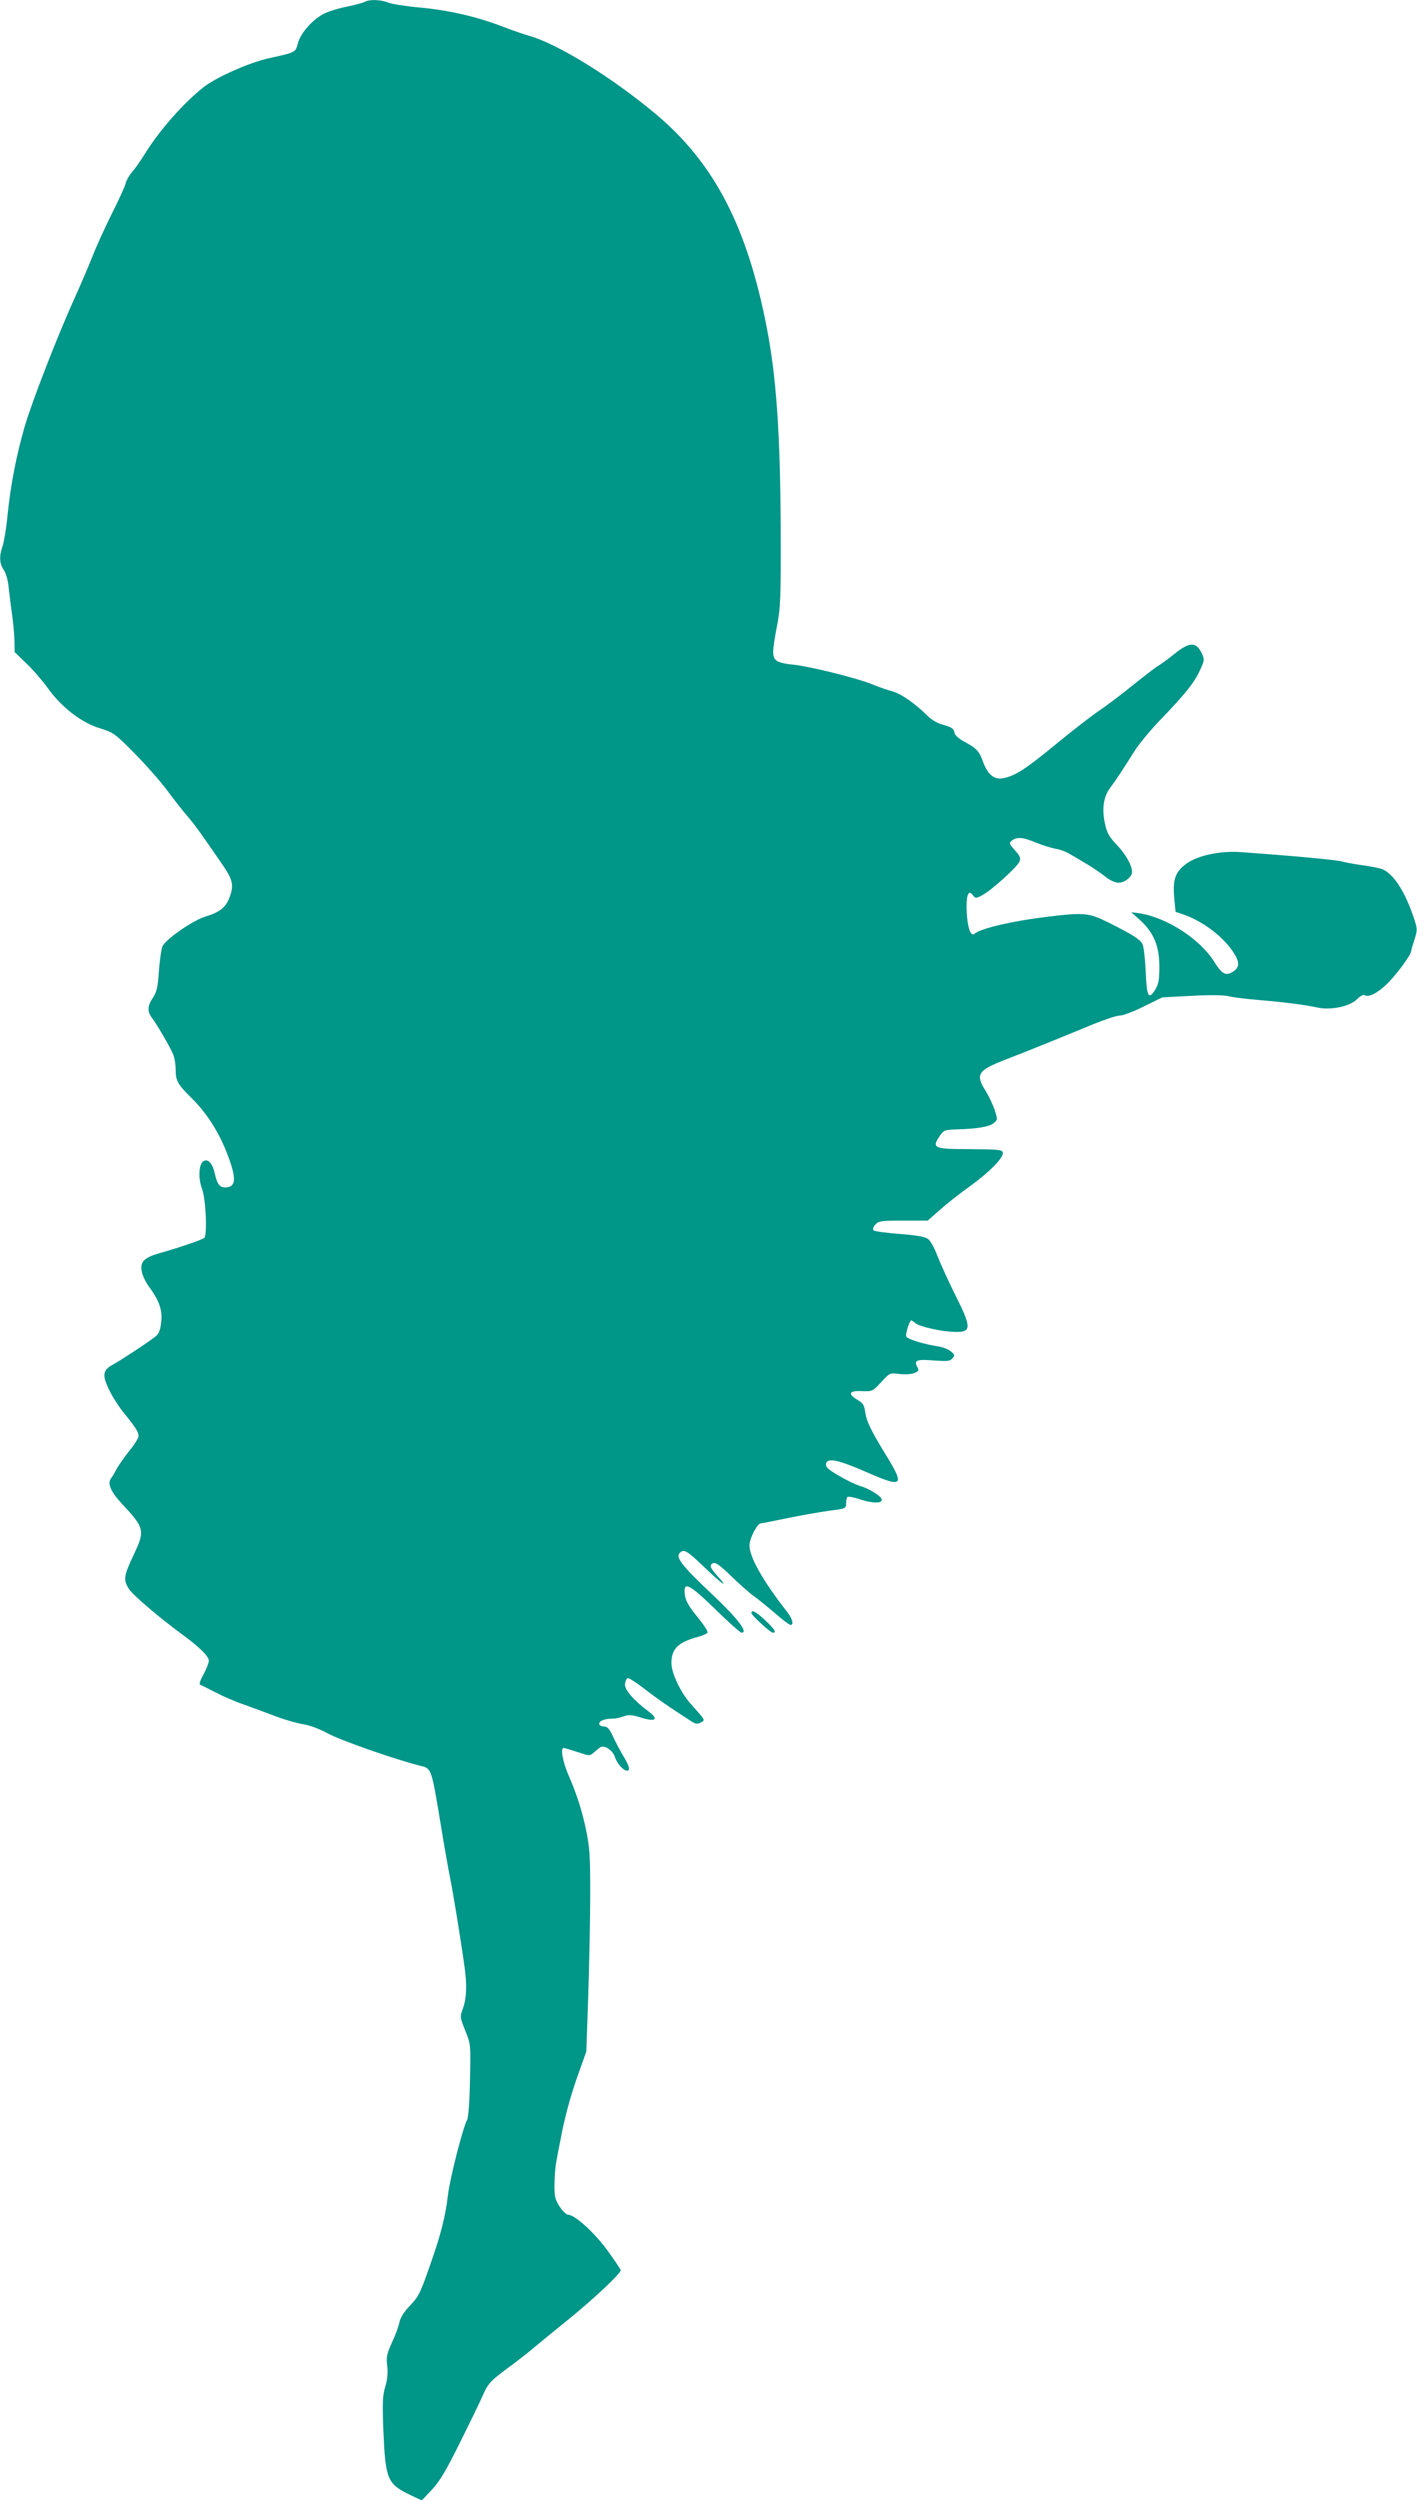
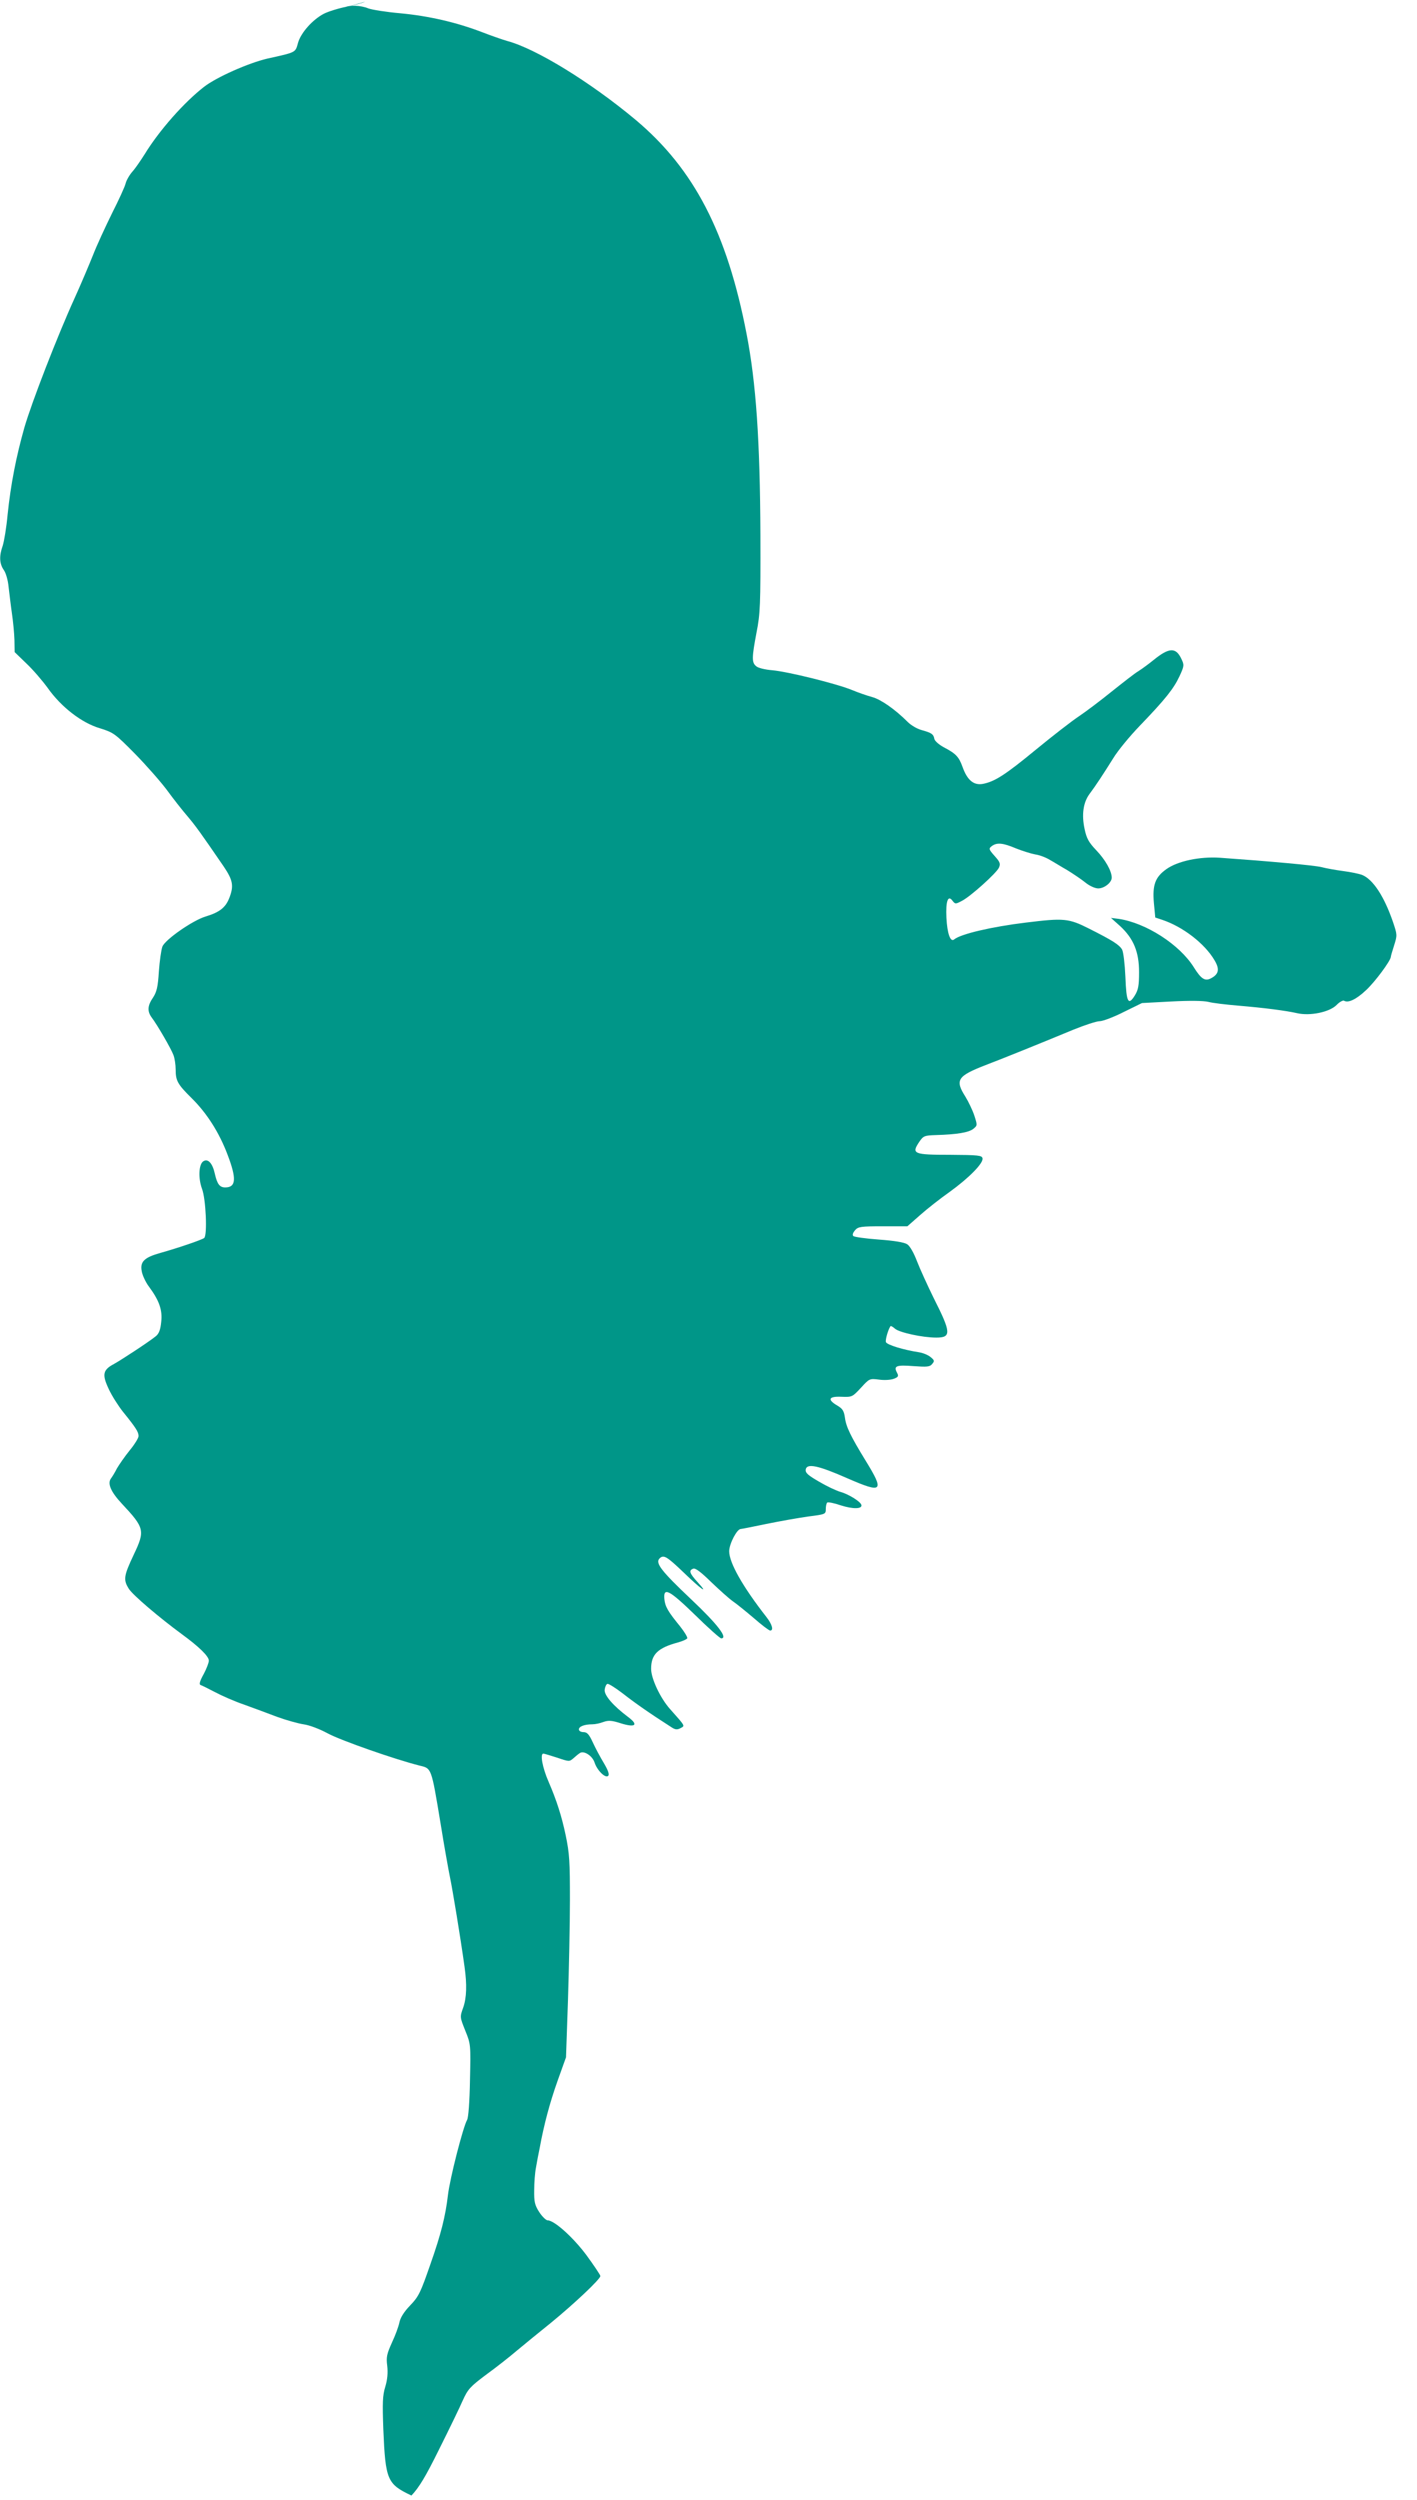
<svg xmlns="http://www.w3.org/2000/svg" version="1.0" width="726pt" height="1280pt" viewBox="0 0 726 1280" preserveAspectRatio="xMidYMid meet">
  <g transform="translate(0,1280) scale(0.1,-0.1)" fill="#009688" stroke="none">
-     <path d="M1870 12791 c-8 -5 -50 -16 -92 -25 -43 -8 -96 -25 -118 -36 -58 -30 -118 -97 -133 -149 -14 -51 -8 -48 -157 -81 -95 -22 -261 -95 -325 -145 -103 -80 -230 -224 -304 -345 -19 -30 -46 -70 -62 -88 -16 -18 -31 -45 -35 -60 -3 -15 -34 -83 -69 -152 -34 -69 -80 -168 -100 -220 -21 -52 -62 -149 -92 -215 -88 -193 -221 -536 -258 -664 -42 -148 -70 -291 -86 -446 -6 -66 -18 -137 -25 -159 -19 -53 -17 -92 5 -124 11 -15 22 -53 25 -87 4 -33 11 -94 17 -135 6 -41 12 -103 13 -137 l1 -62 60 -58 c34 -32 82 -88 109 -125 69 -98 175 -180 268 -207 70 -22 77 -27 178 -129 58 -59 132 -143 165 -187 32 -44 80 -105 106 -135 43 -51 68 -86 186 -258 47 -70 52 -99 27 -162 -19 -48 -51 -72 -121 -93 -66 -20 -207 -118 -221 -154 -6 -16 -14 -73 -18 -127 -5 -80 -11 -105 -30 -134 -29 -42 -30 -71 -6 -103 28 -37 100 -161 111 -192 6 -16 11 -49 11 -73 0 -58 10 -76 82 -147 77 -76 140 -174 183 -287 48 -125 45 -170 -11 -170 -28 0 -41 16 -53 69 -12 55 -35 80 -59 65 -24 -15 -27 -87 -7 -141 20 -52 28 -239 11 -252 -13 -10 -137 -52 -223 -76 -83 -23 -106 -45 -97 -93 3 -20 19 -55 35 -77 55 -74 72 -122 65 -184 -4 -41 -12 -61 -29 -74 -36 -29 -175 -120 -213 -141 -57 -30 -62 -54 -27 -128 16 -35 50 -88 74 -118 64 -79 79 -102 79 -123 0 -10 -21 -44 -46 -74 -25 -31 -54 -73 -65 -92 -10 -20 -24 -43 -31 -52 -18 -26 0 -68 56 -128 117 -125 120 -138 61 -262 -51 -108 -54 -128 -25 -174 20 -32 155 -147 275 -235 86 -63 135 -111 135 -133 0 -11 -12 -42 -27 -70 -20 -36 -24 -52 -15 -55 7 -2 40 -19 75 -37 34 -18 100 -47 147 -63 47 -17 123 -45 170 -63 47 -17 108 -34 135 -38 29 -4 81 -23 125 -47 67 -36 347 -134 472 -165 59 -14 58 -11 104 -288 19 -119 42 -247 50 -286 13 -62 53 -304 74 -455 13 -91 11 -160 -7 -210 -17 -48 -17 -48 11 -118 28 -69 28 -71 24 -253 -2 -111 -8 -192 -15 -204 -21 -38 -88 -299 -98 -385 -13 -109 -35 -198 -90 -354 -50 -144 -59 -164 -103 -210 -33 -34 -51 -64 -56 -89 -4 -20 -21 -66 -38 -102 -26 -58 -30 -74 -24 -119 4 -36 1 -70 -10 -107 -14 -45 -15 -82 -10 -219 11 -260 20 -279 144 -338 l53 -25 51 54 c39 41 73 97 143 239 51 102 105 213 120 248 26 57 37 70 120 132 51 37 121 92 156 122 35 29 114 94 174 142 120 98 255 225 255 241 0 5 -32 53 -70 105 -69 93 -166 180 -200 180 -8 0 -28 19 -43 42 -23 36 -27 52 -26 113 0 38 4 90 9 115 4 25 13 70 19 100 23 125 52 232 92 345 l43 120 10 290 c5 160 10 391 10 515 0 196 -2 239 -22 333 -20 96 -47 180 -87 272 -32 73 -45 145 -27 145 4 0 36 -10 71 -21 62 -21 62 -21 84 -2 12 11 27 23 34 27 21 11 62 -16 73 -49 13 -41 56 -83 70 -69 7 7 0 28 -22 65 -18 30 -44 78 -57 107 -19 41 -29 52 -48 52 -13 0 -23 6 -23 14 0 15 29 26 69 26 14 0 39 5 57 12 26 9 42 8 89 -7 74 -23 92 -9 39 31 -79 59 -125 113 -122 141 2 15 8 28 14 30 6 2 42 -21 80 -50 60 -47 137 -101 245 -170 22 -15 32 -16 49 -7 24 13 28 7 -53 98 -50 56 -97 156 -97 206 0 74 34 107 137 135 23 6 45 16 48 21 3 5 -14 33 -37 62 -62 76 -76 100 -80 139 -6 63 24 48 156 -80 68 -67 129 -121 135 -121 37 0 -19 73 -156 202 -150 142 -183 184 -160 207 21 21 37 11 123 -71 92 -89 133 -117 72 -50 -42 46 -46 60 -22 69 11 4 40 -18 92 -69 43 -41 93 -86 112 -99 19 -13 67 -52 107 -86 40 -35 77 -63 83 -63 19 0 10 32 -19 69 -122 156 -191 278 -191 337 0 38 40 114 59 114 5 0 64 12 132 26 68 14 165 31 214 38 88 11 90 12 90 38 0 14 3 29 7 33 4 4 35 -2 70 -14 62 -20 112 -19 105 3 -6 18 -67 55 -107 66 -21 6 -70 29 -109 52 -57 33 -71 45 -69 62 5 34 63 22 215 -45 179 -78 190 -68 92 91 -76 124 -100 173 -106 220 -5 35 -12 46 -39 62 -53 31 -44 48 21 45 55 -2 56 -1 100 46 43 47 44 48 92 42 27 -4 60 -2 76 4 24 9 26 14 17 31 -19 35 -4 41 84 34 70 -5 84 -4 96 11 13 15 12 19 -9 36 -12 10 -39 21 -59 24 -79 12 -164 38 -169 52 -4 11 12 67 24 82 1 2 12 -4 22 -13 22 -20 142 -46 212 -46 78 0 76 26 -12 200 -31 63 -70 148 -86 189 -17 45 -37 80 -51 89 -16 10 -65 18 -145 24 -67 5 -126 13 -131 18 -6 6 -2 17 9 30 16 18 30 20 143 20 l125 0 66 58 c36 32 105 86 152 119 98 71 172 146 167 171 -3 15 -21 17 -167 18 -186 0 -198 5 -158 65 22 32 26 34 87 36 105 3 168 13 191 32 21 17 21 18 5 68 -9 27 -30 71 -46 97 -54 85 -41 105 103 161 82 31 290 115 449 181 59 24 120 44 136 44 16 0 72 21 123 47 l94 46 150 8 c95 5 165 4 190 -2 22 -6 90 -14 150 -19 141 -12 248 -26 305 -39 66 -15 165 5 202 42 15 16 33 25 38 22 21 -13 62 6 112 53 47 43 128 153 128 172 0 4 8 31 17 59 16 51 16 54 -6 119 -45 131 -102 218 -158 241 -16 6 -59 15 -98 20 -38 5 -88 14 -110 20 -35 9 -266 30 -520 48 -104 7 -218 -17 -276 -59 -57 -41 -71 -81 -63 -173 l7 -74 36 -12 c105 -35 217 -121 267 -206 28 -46 23 -72 -17 -93 -31 -17 -51 -4 -89 57 -73 116 -244 226 -384 247 l-40 5 47 -42 c69 -64 97 -132 97 -236 0 -68 -4 -90 -21 -118 -34 -55 -44 -38 -49 93 -3 67 -10 128 -17 141 -15 25 -48 46 -169 107 -105 53 -129 55 -324 31 -173 -21 -333 -58 -367 -86 -19 -17 -36 29 -40 111 -4 85 8 118 31 87 14 -18 16 -18 48 -1 44 22 177 142 190 170 9 20 6 29 -22 60 -31 35 -31 38 -14 51 26 19 57 16 123 -12 33 -13 77 -27 99 -31 22 -3 56 -16 75 -28 20 -11 60 -36 90 -53 29 -18 71 -46 92 -63 22 -18 50 -30 66 -30 31 0 69 30 69 55 0 34 -33 92 -79 140 -39 41 -50 61 -60 109 -16 73 -7 135 24 178 33 44 71 102 123 185 23 38 84 112 135 165 131 136 174 190 204 254 25 54 25 58 9 91 -28 58 -62 57 -141 -7 -27 -22 -63 -48 -79 -58 -16 -9 -76 -56 -135 -103 -58 -47 -135 -105 -171 -129 -36 -24 -134 -100 -218 -169 -158 -130 -211 -164 -273 -176 -46 -8 -79 19 -103 86 -19 53 -34 69 -97 102 -24 13 -46 32 -48 43 -4 24 -15 31 -66 45 -22 6 -53 24 -70 41 -65 65 -138 116 -183 128 -26 7 -72 23 -103 36 -78 32 -328 94 -408 101 -37 3 -74 12 -83 21 -23 19 -22 44 2 172 19 95 21 140 20 500 -2 482 -22 778 -71 1030 -100 518 -269 844 -568 1095 -231 193 -511 365 -658 404 -24 7 -82 27 -131 46 -128 49 -269 82 -417 96 -71 6 -145 18 -164 25 -38 16 -98 18 -121 5z" />
-     <path d="M3850 4541 c0 -12 97 -101 110 -101 20 0 9 18 -40 64 -47 44 -70 56 -70 37z" />
+     <path d="M1870 12791 c-8 -5 -50 -16 -92 -25 -43 -8 -96 -25 -118 -36 -58 -30 -118 -97 -133 -149 -14 -51 -8 -48 -157 -81 -95 -22 -261 -95 -325 -145 -103 -80 -230 -224 -304 -345 -19 -30 -46 -70 -62 -88 -16 -18 -31 -45 -35 -60 -3 -15 -34 -83 -69 -152 -34 -69 -80 -168 -100 -220 -21 -52 -62 -149 -92 -215 -88 -193 -221 -536 -258 -664 -42 -148 -70 -291 -86 -446 -6 -66 -18 -137 -25 -159 -19 -53 -17 -92 5 -124 11 -15 22 -53 25 -87 4 -33 11 -94 17 -135 6 -41 12 -103 13 -137 l1 -62 60 -58 c34 -32 82 -88 109 -125 69 -98 175 -180 268 -207 70 -22 77 -27 178 -129 58 -59 132 -143 165 -187 32 -44 80 -105 106 -135 43 -51 68 -86 186 -258 47 -70 52 -99 27 -162 -19 -48 -51 -72 -121 -93 -66 -20 -207 -118 -221 -154 -6 -16 -14 -73 -18 -127 -5 -80 -11 -105 -30 -134 -29 -42 -30 -71 -6 -103 28 -37 100 -161 111 -192 6 -16 11 -49 11 -73 0 -58 10 -76 82 -147 77 -76 140 -174 183 -287 48 -125 45 -170 -11 -170 -28 0 -41 16 -53 69 -12 55 -35 80 -59 65 -24 -15 -27 -87 -7 -141 20 -52 28 -239 11 -252 -13 -10 -137 -52 -223 -76 -83 -23 -106 -45 -97 -93 3 -20 19 -55 35 -77 55 -74 72 -122 65 -184 -4 -41 -12 -61 -29 -74 -36 -29 -175 -120 -213 -141 -57 -30 -62 -54 -27 -128 16 -35 50 -88 74 -118 64 -79 79 -102 79 -123 0 -10 -21 -44 -46 -74 -25 -31 -54 -73 -65 -92 -10 -20 -24 -43 -31 -52 -18 -26 0 -68 56 -128 117 -125 120 -138 61 -262 -51 -108 -54 -128 -25 -174 20 -32 155 -147 275 -235 86 -63 135 -111 135 -133 0 -11 -12 -42 -27 -70 -20 -36 -24 -52 -15 -55 7 -2 40 -19 75 -37 34 -18 100 -47 147 -63 47 -17 123 -45 170 -63 47 -17 108 -34 135 -38 29 -4 81 -23 125 -47 67 -36 347 -134 472 -165 59 -14 58 -11 104 -288 19 -119 42 -247 50 -286 13 -62 53 -304 74 -455 13 -91 11 -160 -7 -210 -17 -48 -17 -48 11 -118 28 -69 28 -71 24 -253 -2 -111 -8 -192 -15 -204 -21 -38 -88 -299 -98 -385 -13 -109 -35 -198 -90 -354 -50 -144 -59 -164 -103 -210 -33 -34 -51 -64 -56 -89 -4 -20 -21 -66 -38 -102 -26 -58 -30 -74 -24 -119 4 -36 1 -70 -10 -107 -14 -45 -15 -82 -10 -219 11 -260 20 -279 144 -338 c39 41 73 97 143 239 51 102 105 213 120 248 26 57 37 70 120 132 51 37 121 92 156 122 35 29 114 94 174 142 120 98 255 225 255 241 0 5 -32 53 -70 105 -69 93 -166 180 -200 180 -8 0 -28 19 -43 42 -23 36 -27 52 -26 113 0 38 4 90 9 115 4 25 13 70 19 100 23 125 52 232 92 345 l43 120 10 290 c5 160 10 391 10 515 0 196 -2 239 -22 333 -20 96 -47 180 -87 272 -32 73 -45 145 -27 145 4 0 36 -10 71 -21 62 -21 62 -21 84 -2 12 11 27 23 34 27 21 11 62 -16 73 -49 13 -41 56 -83 70 -69 7 7 0 28 -22 65 -18 30 -44 78 -57 107 -19 41 -29 52 -48 52 -13 0 -23 6 -23 14 0 15 29 26 69 26 14 0 39 5 57 12 26 9 42 8 89 -7 74 -23 92 -9 39 31 -79 59 -125 113 -122 141 2 15 8 28 14 30 6 2 42 -21 80 -50 60 -47 137 -101 245 -170 22 -15 32 -16 49 -7 24 13 28 7 -53 98 -50 56 -97 156 -97 206 0 74 34 107 137 135 23 6 45 16 48 21 3 5 -14 33 -37 62 -62 76 -76 100 -80 139 -6 63 24 48 156 -80 68 -67 129 -121 135 -121 37 0 -19 73 -156 202 -150 142 -183 184 -160 207 21 21 37 11 123 -71 92 -89 133 -117 72 -50 -42 46 -46 60 -22 69 11 4 40 -18 92 -69 43 -41 93 -86 112 -99 19 -13 67 -52 107 -86 40 -35 77 -63 83 -63 19 0 10 32 -19 69 -122 156 -191 278 -191 337 0 38 40 114 59 114 5 0 64 12 132 26 68 14 165 31 214 38 88 11 90 12 90 38 0 14 3 29 7 33 4 4 35 -2 70 -14 62 -20 112 -19 105 3 -6 18 -67 55 -107 66 -21 6 -70 29 -109 52 -57 33 -71 45 -69 62 5 34 63 22 215 -45 179 -78 190 -68 92 91 -76 124 -100 173 -106 220 -5 35 -12 46 -39 62 -53 31 -44 48 21 45 55 -2 56 -1 100 46 43 47 44 48 92 42 27 -4 60 -2 76 4 24 9 26 14 17 31 -19 35 -4 41 84 34 70 -5 84 -4 96 11 13 15 12 19 -9 36 -12 10 -39 21 -59 24 -79 12 -164 38 -169 52 -4 11 12 67 24 82 1 2 12 -4 22 -13 22 -20 142 -46 212 -46 78 0 76 26 -12 200 -31 63 -70 148 -86 189 -17 45 -37 80 -51 89 -16 10 -65 18 -145 24 -67 5 -126 13 -131 18 -6 6 -2 17 9 30 16 18 30 20 143 20 l125 0 66 58 c36 32 105 86 152 119 98 71 172 146 167 171 -3 15 -21 17 -167 18 -186 0 -198 5 -158 65 22 32 26 34 87 36 105 3 168 13 191 32 21 17 21 18 5 68 -9 27 -30 71 -46 97 -54 85 -41 105 103 161 82 31 290 115 449 181 59 24 120 44 136 44 16 0 72 21 123 47 l94 46 150 8 c95 5 165 4 190 -2 22 -6 90 -14 150 -19 141 -12 248 -26 305 -39 66 -15 165 5 202 42 15 16 33 25 38 22 21 -13 62 6 112 53 47 43 128 153 128 172 0 4 8 31 17 59 16 51 16 54 -6 119 -45 131 -102 218 -158 241 -16 6 -59 15 -98 20 -38 5 -88 14 -110 20 -35 9 -266 30 -520 48 -104 7 -218 -17 -276 -59 -57 -41 -71 -81 -63 -173 l7 -74 36 -12 c105 -35 217 -121 267 -206 28 -46 23 -72 -17 -93 -31 -17 -51 -4 -89 57 -73 116 -244 226 -384 247 l-40 5 47 -42 c69 -64 97 -132 97 -236 0 -68 -4 -90 -21 -118 -34 -55 -44 -38 -49 93 -3 67 -10 128 -17 141 -15 25 -48 46 -169 107 -105 53 -129 55 -324 31 -173 -21 -333 -58 -367 -86 -19 -17 -36 29 -40 111 -4 85 8 118 31 87 14 -18 16 -18 48 -1 44 22 177 142 190 170 9 20 6 29 -22 60 -31 35 -31 38 -14 51 26 19 57 16 123 -12 33 -13 77 -27 99 -31 22 -3 56 -16 75 -28 20 -11 60 -36 90 -53 29 -18 71 -46 92 -63 22 -18 50 -30 66 -30 31 0 69 30 69 55 0 34 -33 92 -79 140 -39 41 -50 61 -60 109 -16 73 -7 135 24 178 33 44 71 102 123 185 23 38 84 112 135 165 131 136 174 190 204 254 25 54 25 58 9 91 -28 58 -62 57 -141 -7 -27 -22 -63 -48 -79 -58 -16 -9 -76 -56 -135 -103 -58 -47 -135 -105 -171 -129 -36 -24 -134 -100 -218 -169 -158 -130 -211 -164 -273 -176 -46 -8 -79 19 -103 86 -19 53 -34 69 -97 102 -24 13 -46 32 -48 43 -4 24 -15 31 -66 45 -22 6 -53 24 -70 41 -65 65 -138 116 -183 128 -26 7 -72 23 -103 36 -78 32 -328 94 -408 101 -37 3 -74 12 -83 21 -23 19 -22 44 2 172 19 95 21 140 20 500 -2 482 -22 778 -71 1030 -100 518 -269 844 -568 1095 -231 193 -511 365 -658 404 -24 7 -82 27 -131 46 -128 49 -269 82 -417 96 -71 6 -145 18 -164 25 -38 16 -98 18 -121 5z" />
  </g>
</svg>